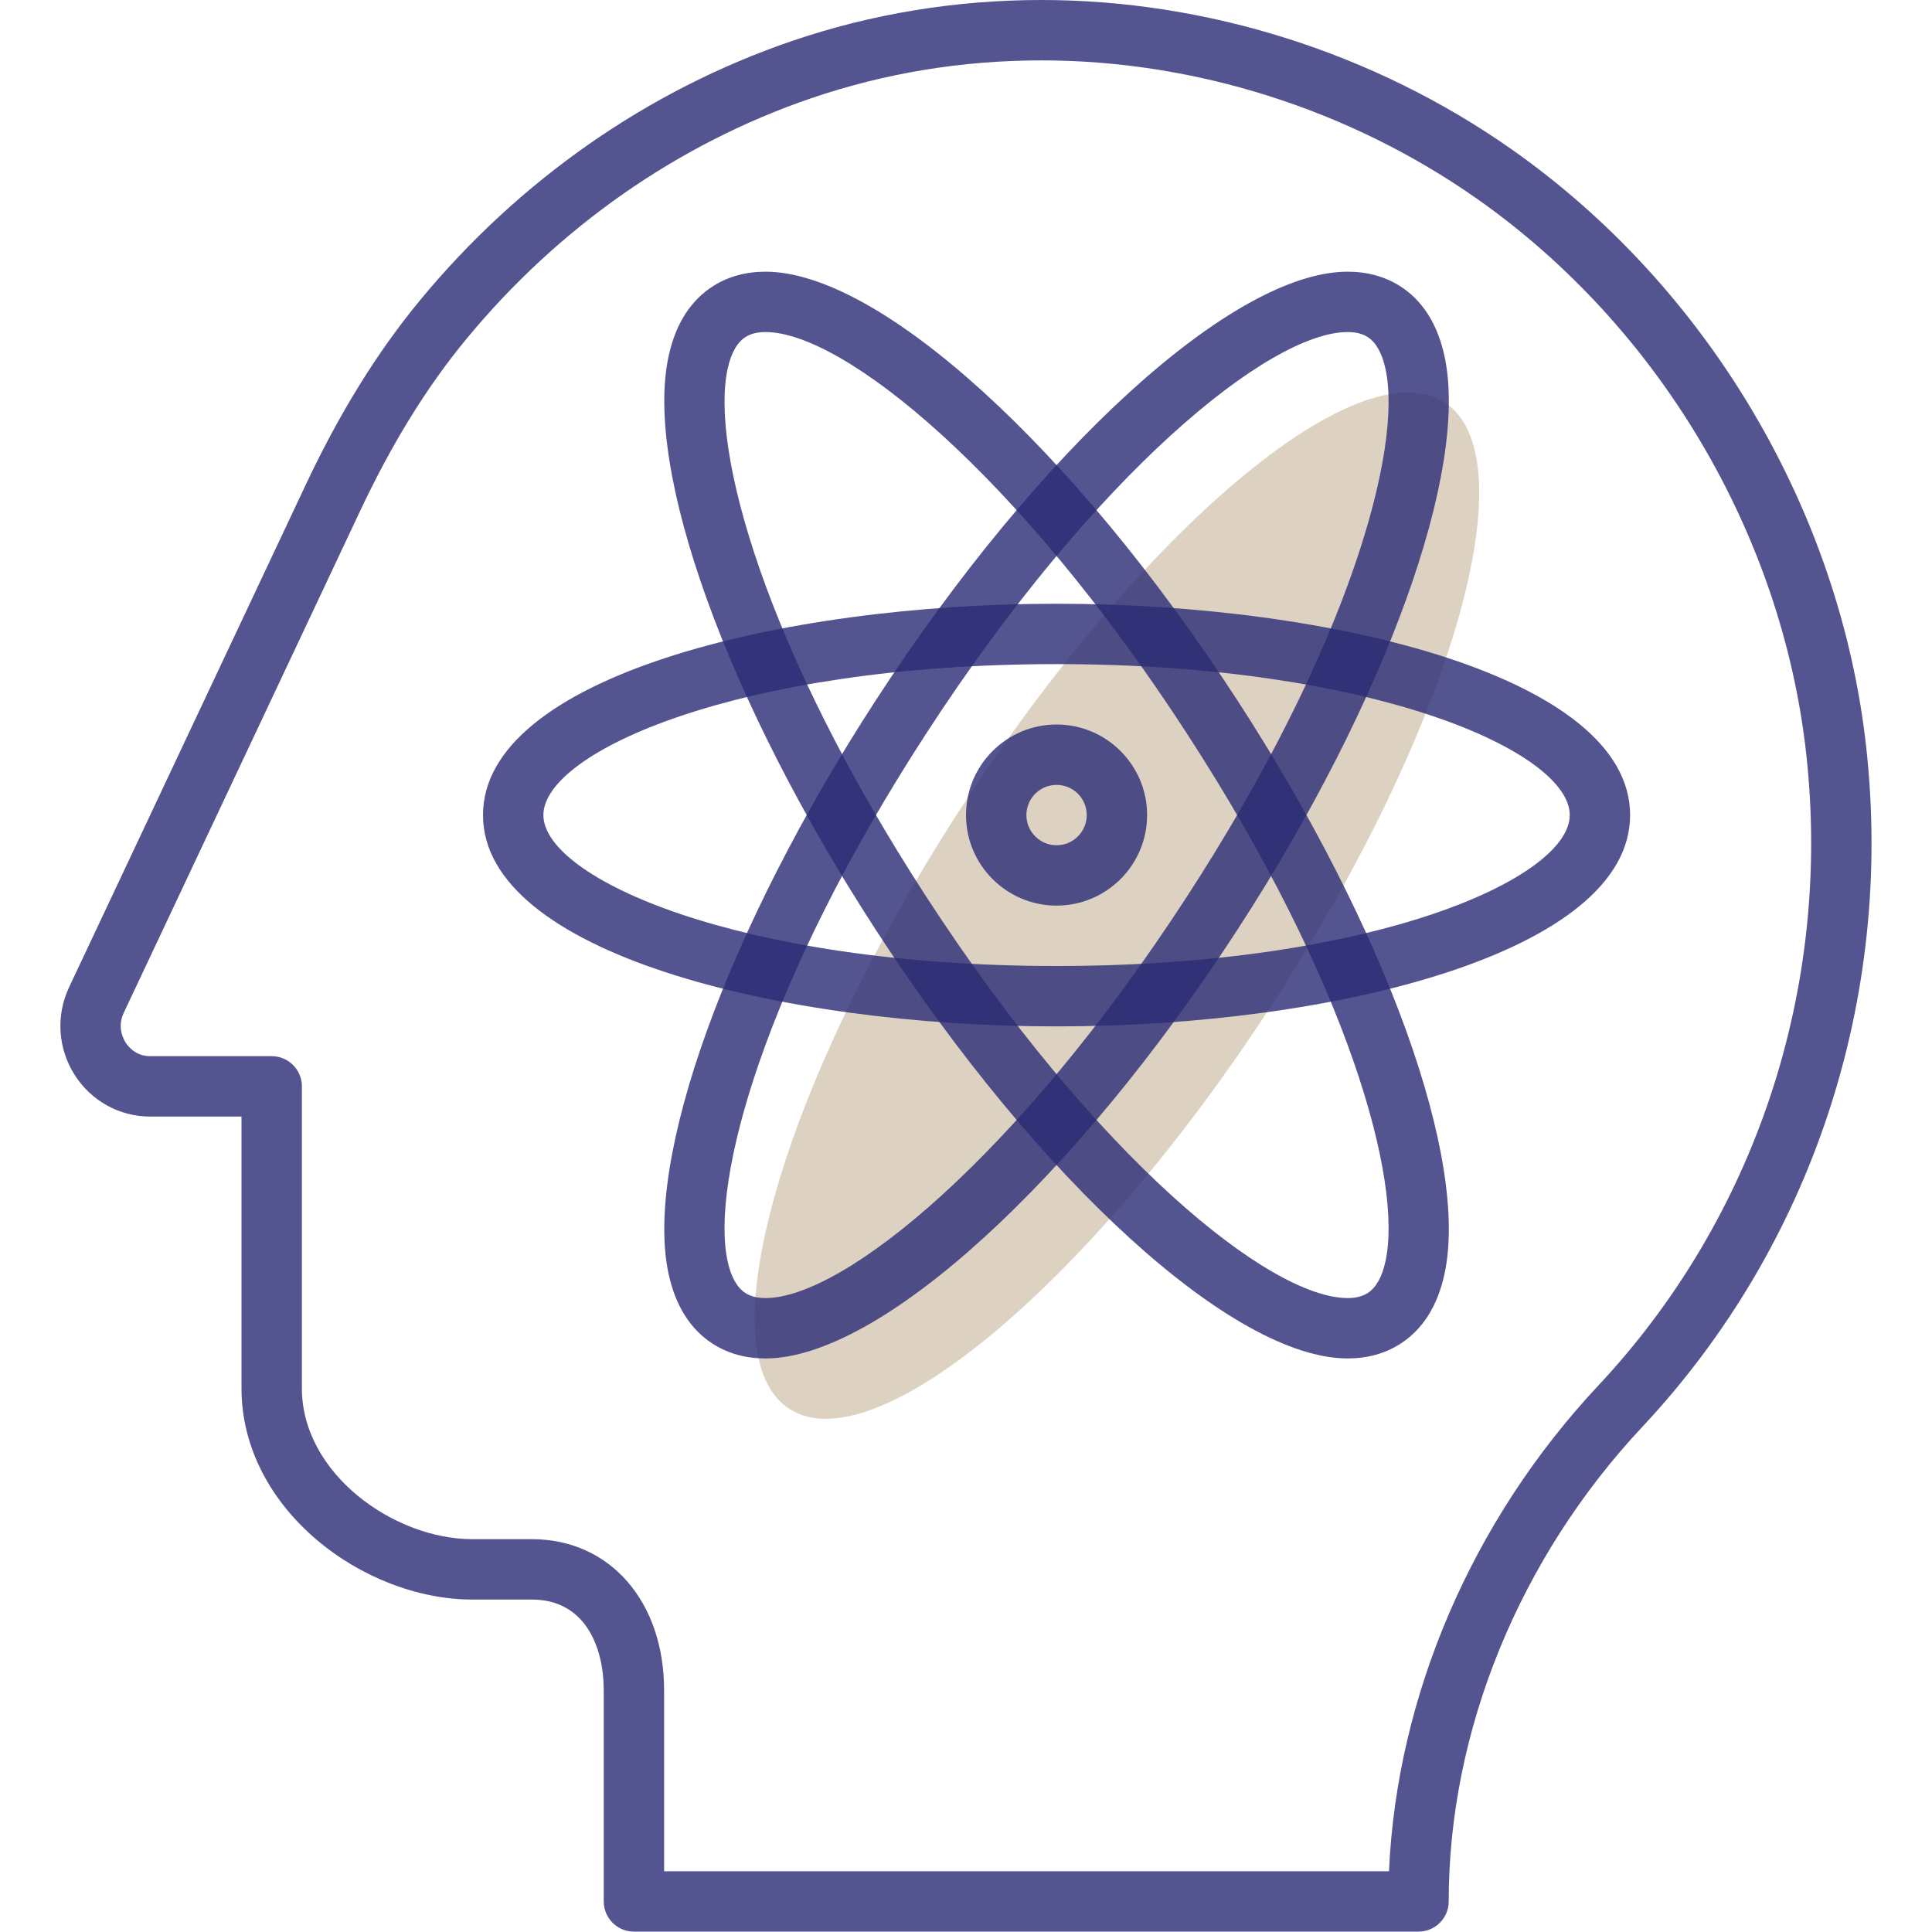
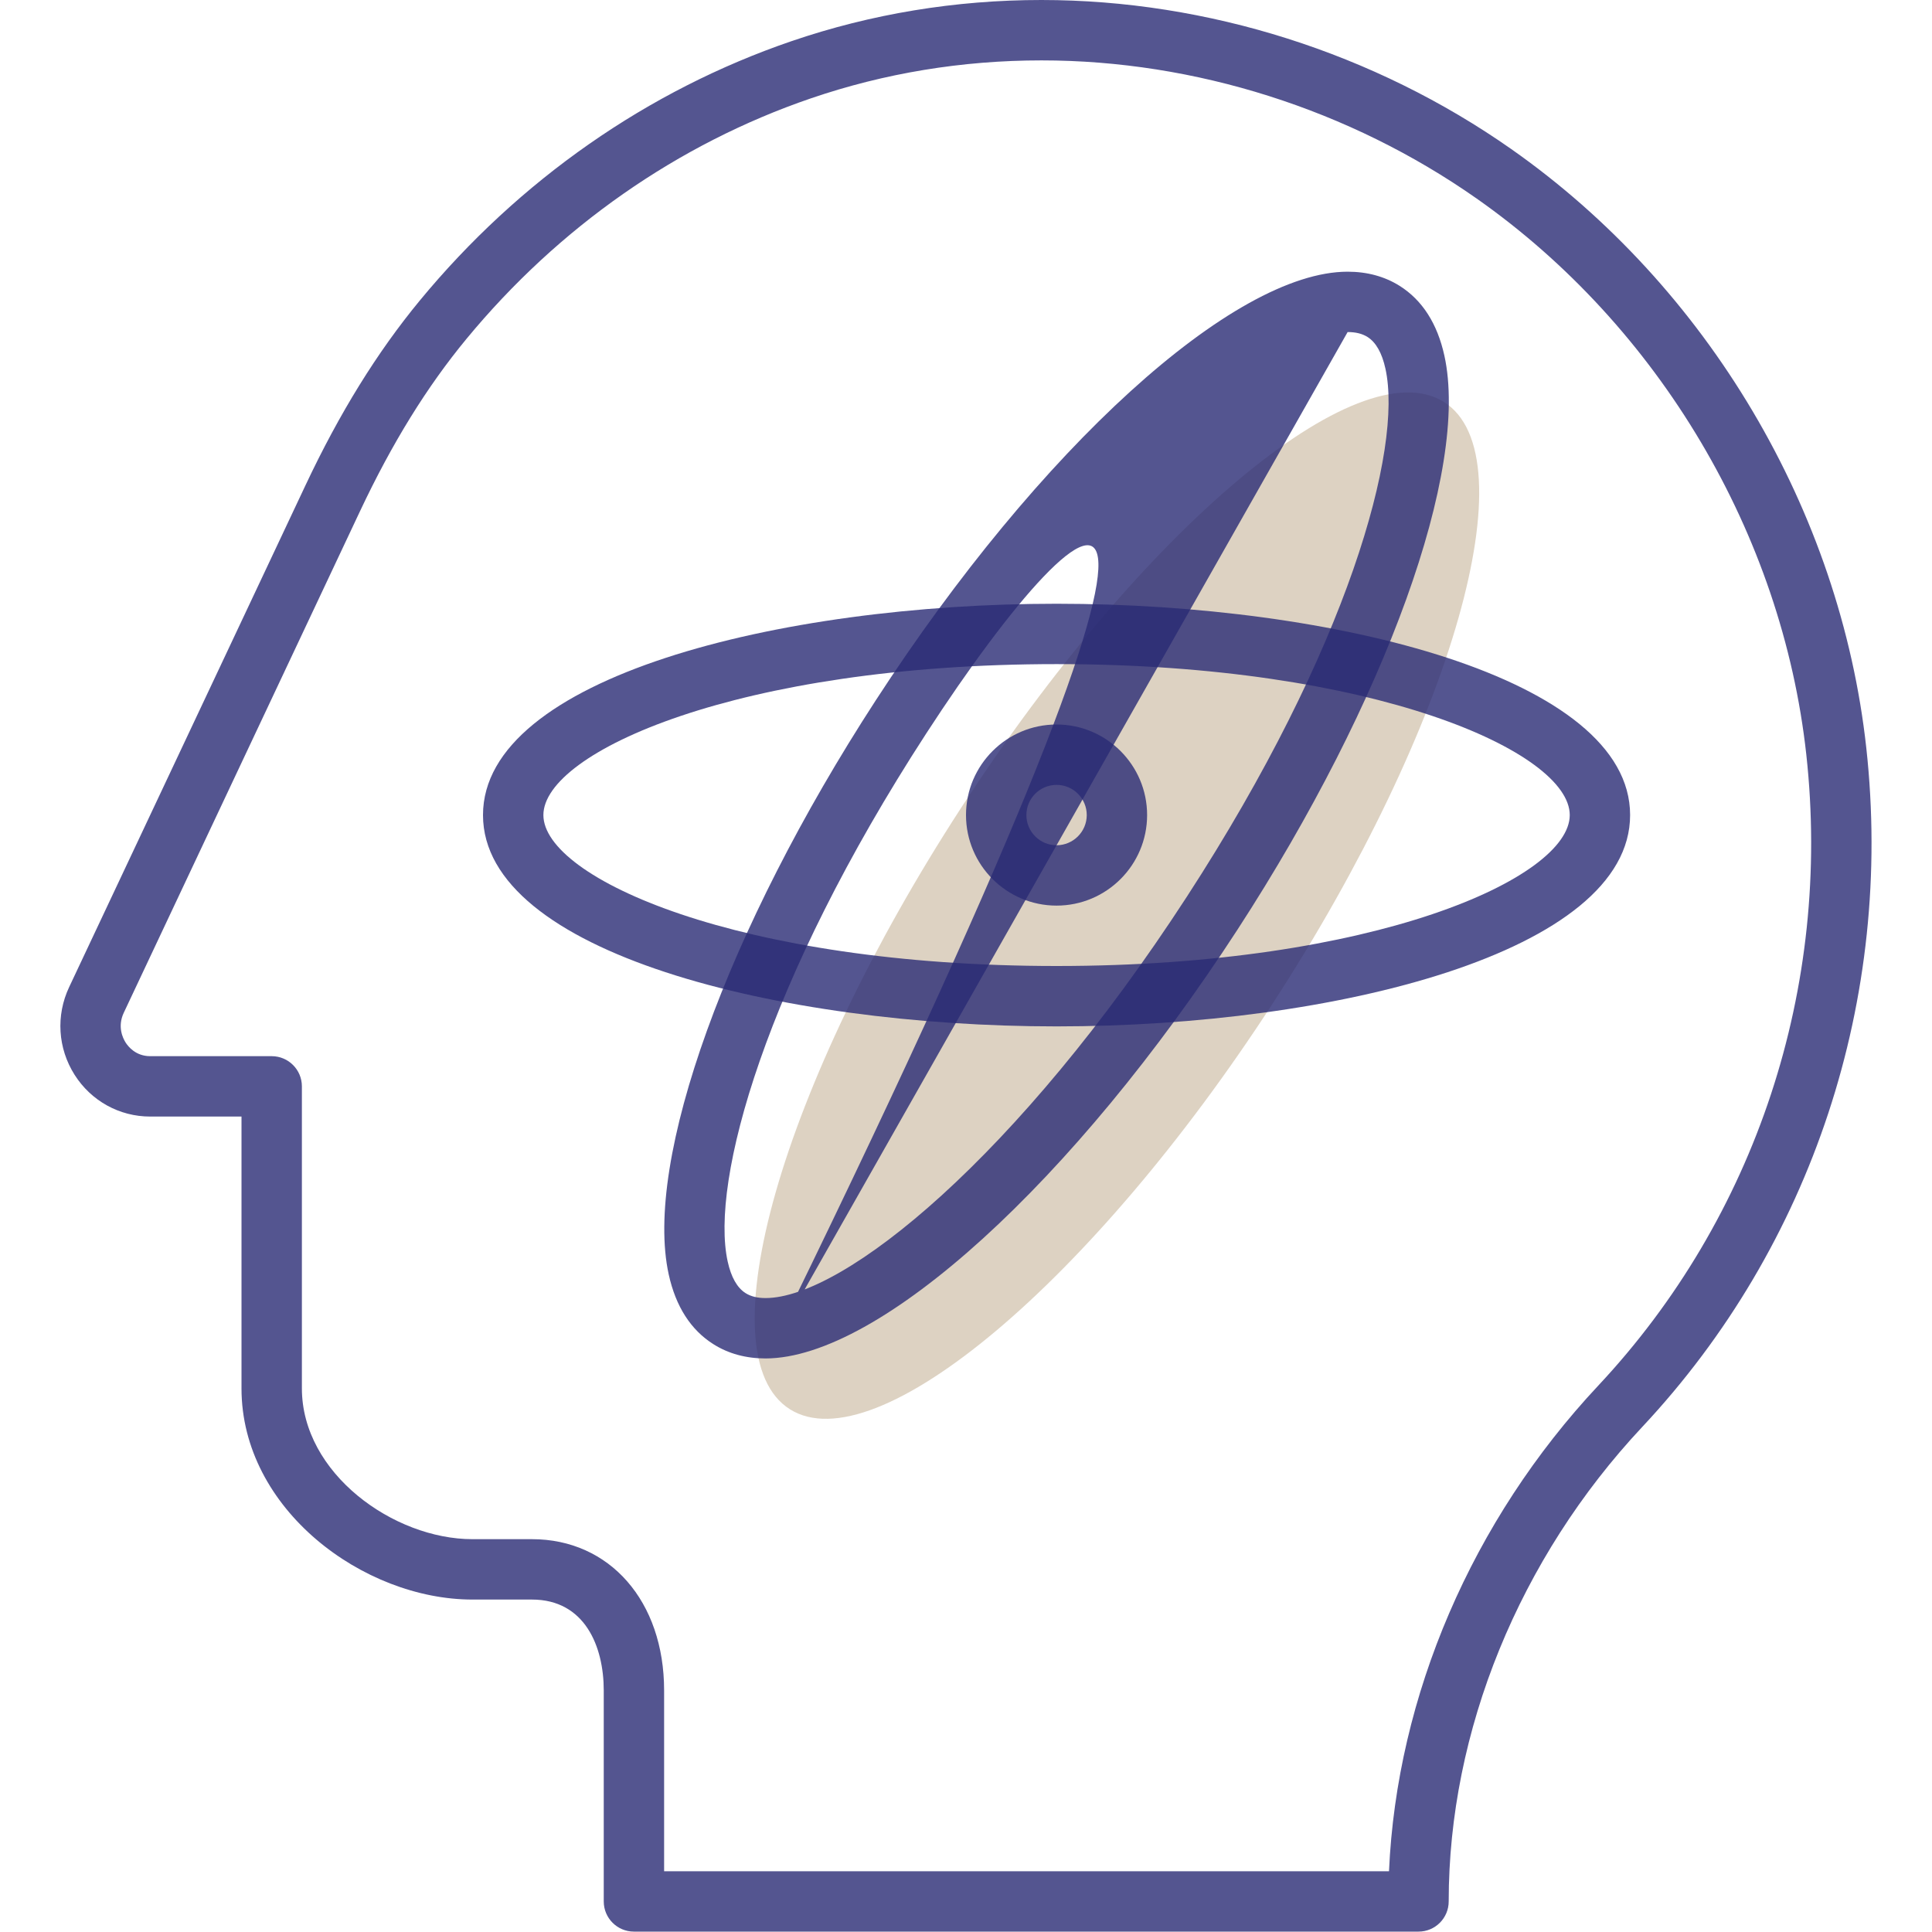
<svg xmlns="http://www.w3.org/2000/svg" width="70" height="70" viewBox="0 0 70 70" fill="none">
  <path d="M46.11 36.362C52.653 26.284 55.432 16.525 52.316 14.564C49.201 12.604 41.371 19.184 34.828 29.262C28.285 39.341 25.506 49.1 28.621 51.061C31.737 53.021 39.566 46.441 46.11 36.362Z" fill="#AB8E68" fill-opacity="0.4" />
  <path d="M38.281 37.188C28.207 37.188 17.5 34.504 17.5 29.531C17.5 24.558 28.207 21.875 38.281 21.875C48.356 21.875 59.062 24.558 59.062 29.531C59.062 34.504 48.356 37.188 38.281 37.188ZM38.281 24.062C26.762 24.062 19.688 27.248 19.688 29.531C19.688 31.815 26.762 35 38.281 35C49.801 35 56.875 31.815 56.875 29.531C56.875 27.248 49.801 24.062 38.281 24.062Z" fill="#2A2B74" fill-opacity="0.8" />
-   <path d="M27.736 49.219C27.026 49.219 26.392 49.046 25.852 48.705C25.03 48.188 24.484 47.338 24.229 46.176C23.319 42.045 26.331 33.691 31.723 25.386C37.664 16.235 44.697 9.844 48.827 9.844C49.536 9.844 50.169 10.017 50.711 10.357C51.532 10.874 52.078 11.725 52.333 12.887C53.243 17.017 50.231 25.372 44.84 33.677C38.899 42.827 31.865 49.219 27.736 49.219ZM48.827 12.031C46.003 12.031 39.692 17.129 33.558 26.577C27.707 35.589 25.728 42.81 26.365 45.706C26.49 46.275 26.709 46.661 27.016 46.854C27.206 46.973 27.441 47.031 27.736 47.031C30.559 47.032 36.87 41.934 43.004 32.486C48.856 23.473 50.835 16.252 50.197 13.357C50.072 12.788 49.853 12.402 49.547 12.209C49.356 12.089 49.121 12.031 48.827 12.031Z" fill="#2A2B74" fill-opacity="0.8" />
-   <path d="M48.827 49.219C44.697 49.219 37.664 42.828 31.723 33.677C26.331 25.372 23.319 17.017 24.229 12.887C24.484 11.725 25.03 10.874 25.852 10.357C26.393 10.017 27.026 9.844 27.736 9.844C31.865 9.844 38.899 16.235 44.84 25.386C50.231 33.691 53.243 42.045 52.333 46.176C52.078 47.338 51.532 48.188 50.711 48.705C50.169 49.046 49.536 49.219 48.827 49.219ZM27.736 12.031C27.441 12.031 27.206 12.089 27.016 12.209C26.709 12.402 26.49 12.788 26.365 13.357C25.728 16.252 27.707 23.473 33.558 32.486C39.692 41.933 46.003 47.031 48.827 47.031C49.121 47.031 49.356 46.973 49.547 46.854C49.853 46.661 50.072 46.275 50.197 45.706C50.835 42.81 48.856 35.589 43.004 26.577C36.87 17.129 30.56 12.031 27.736 12.031Z" fill="#2A2B74" fill-opacity="0.8" />
+   <path d="M27.736 49.219C27.026 49.219 26.392 49.046 25.852 48.705C25.03 48.188 24.484 47.338 24.229 46.176C23.319 42.045 26.331 33.691 31.723 25.386C37.664 16.235 44.697 9.844 48.827 9.844C49.536 9.844 50.169 10.017 50.711 10.357C51.532 10.874 52.078 11.725 52.333 12.887C53.243 17.017 50.231 25.372 44.84 33.677C38.899 42.827 31.865 49.219 27.736 49.219ZC46.003 12.031 39.692 17.129 33.558 26.577C27.707 35.589 25.728 42.81 26.365 45.706C26.49 46.275 26.709 46.661 27.016 46.854C27.206 46.973 27.441 47.031 27.736 47.031C30.559 47.032 36.87 41.934 43.004 32.486C48.856 23.473 50.835 16.252 50.197 13.357C50.072 12.788 49.853 12.402 49.547 12.209C49.356 12.089 49.121 12.031 48.827 12.031Z" fill="#2A2B74" fill-opacity="0.8" />
  <path d="M38.281 32.812C36.472 32.812 35 31.341 35 29.531C35 27.722 36.472 26.25 38.281 26.25C40.091 26.25 41.562 27.722 41.562 29.531C41.562 31.341 40.091 32.812 38.281 32.812ZM38.281 28.438C37.678 28.438 37.188 28.928 37.188 29.531C37.188 30.134 37.678 30.625 38.281 30.625C38.885 30.625 39.375 30.134 39.375 29.531C39.375 28.928 38.885 28.438 38.281 28.438Z" fill="#2A2B74" fill-opacity="0.8" />
  <path d="M51.396 69.986H22.969C22.364 69.986 21.875 69.496 21.875 68.892V61.246C21.875 59.655 21.191 57.955 19.273 57.955H17.117C13.167 57.955 8.75 54.683 8.75 50.304V40.455H5.441C4.327 40.455 3.304 39.89 2.703 38.943C2.094 37.982 2.02 36.793 2.506 35.763L11.068 17.584C12.304 14.96 13.66 12.768 15.213 10.885C18.815 6.522 23.469 3.275 28.669 1.494C31.567 0.503 34.617 0 37.733 0C43.746 0 49.791 1.918 54.756 5.401C61.868 10.392 66.678 18.505 67.62 27.103C68.614 36.169 65.655 45.133 59.503 51.699C55.045 56.457 52.489 62.724 52.489 68.892C52.489 69.496 52 69.986 51.396 69.986ZM24.062 67.799H50.326C50.608 61.441 53.336 55.083 57.907 50.204C63.621 44.104 66.37 35.771 65.446 27.341C64.571 19.359 60.105 11.827 53.5 7.192C48.899 3.965 43.3 2.188 37.733 2.188C34.858 2.188 32.047 2.651 29.378 3.564C24.559 5.214 20.245 8.227 16.901 12.278C15.464 14.018 14.204 16.059 13.046 18.517L4.484 36.695C4.247 37.198 4.452 37.615 4.55 37.771C4.645 37.921 4.921 38.267 5.441 38.267H9.844C10.448 38.267 10.938 38.757 10.938 39.361V50.304C10.938 53.381 14.259 55.767 17.117 55.767H19.273C22.093 55.767 24.062 58.02 24.062 61.246V67.799Z" fill="#2A2B74" fill-opacity="0.8" />
</svg>